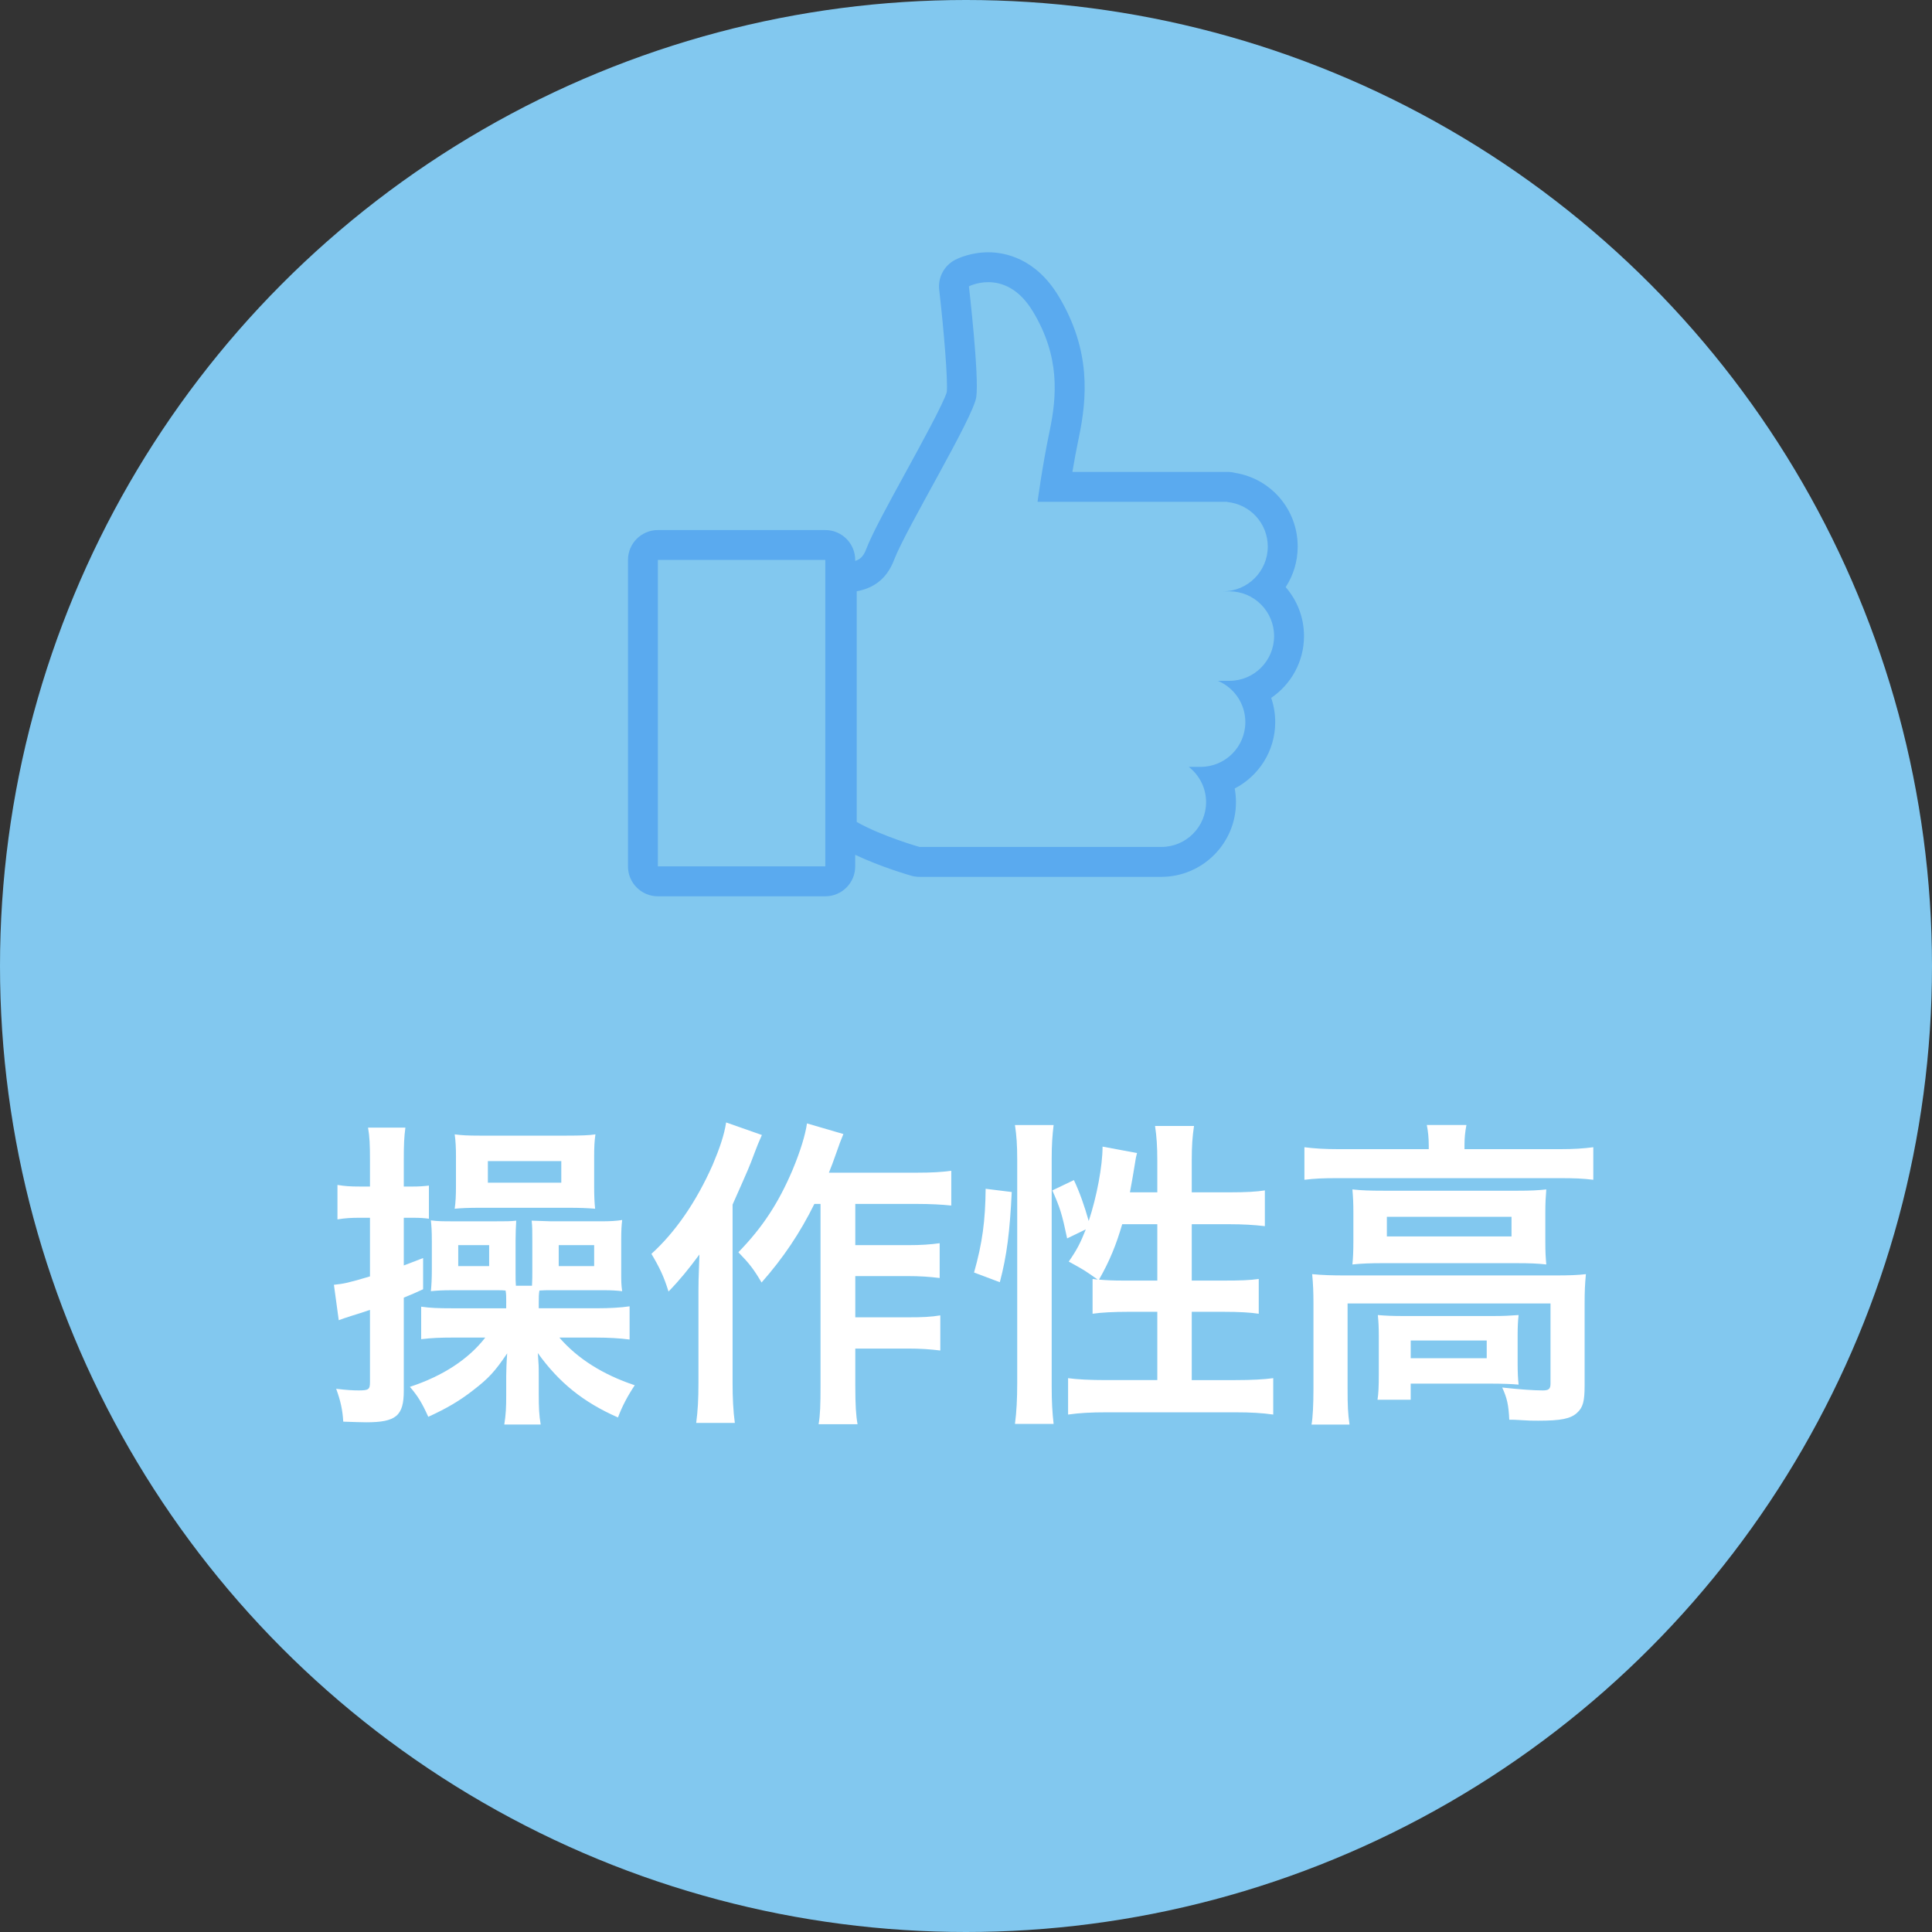
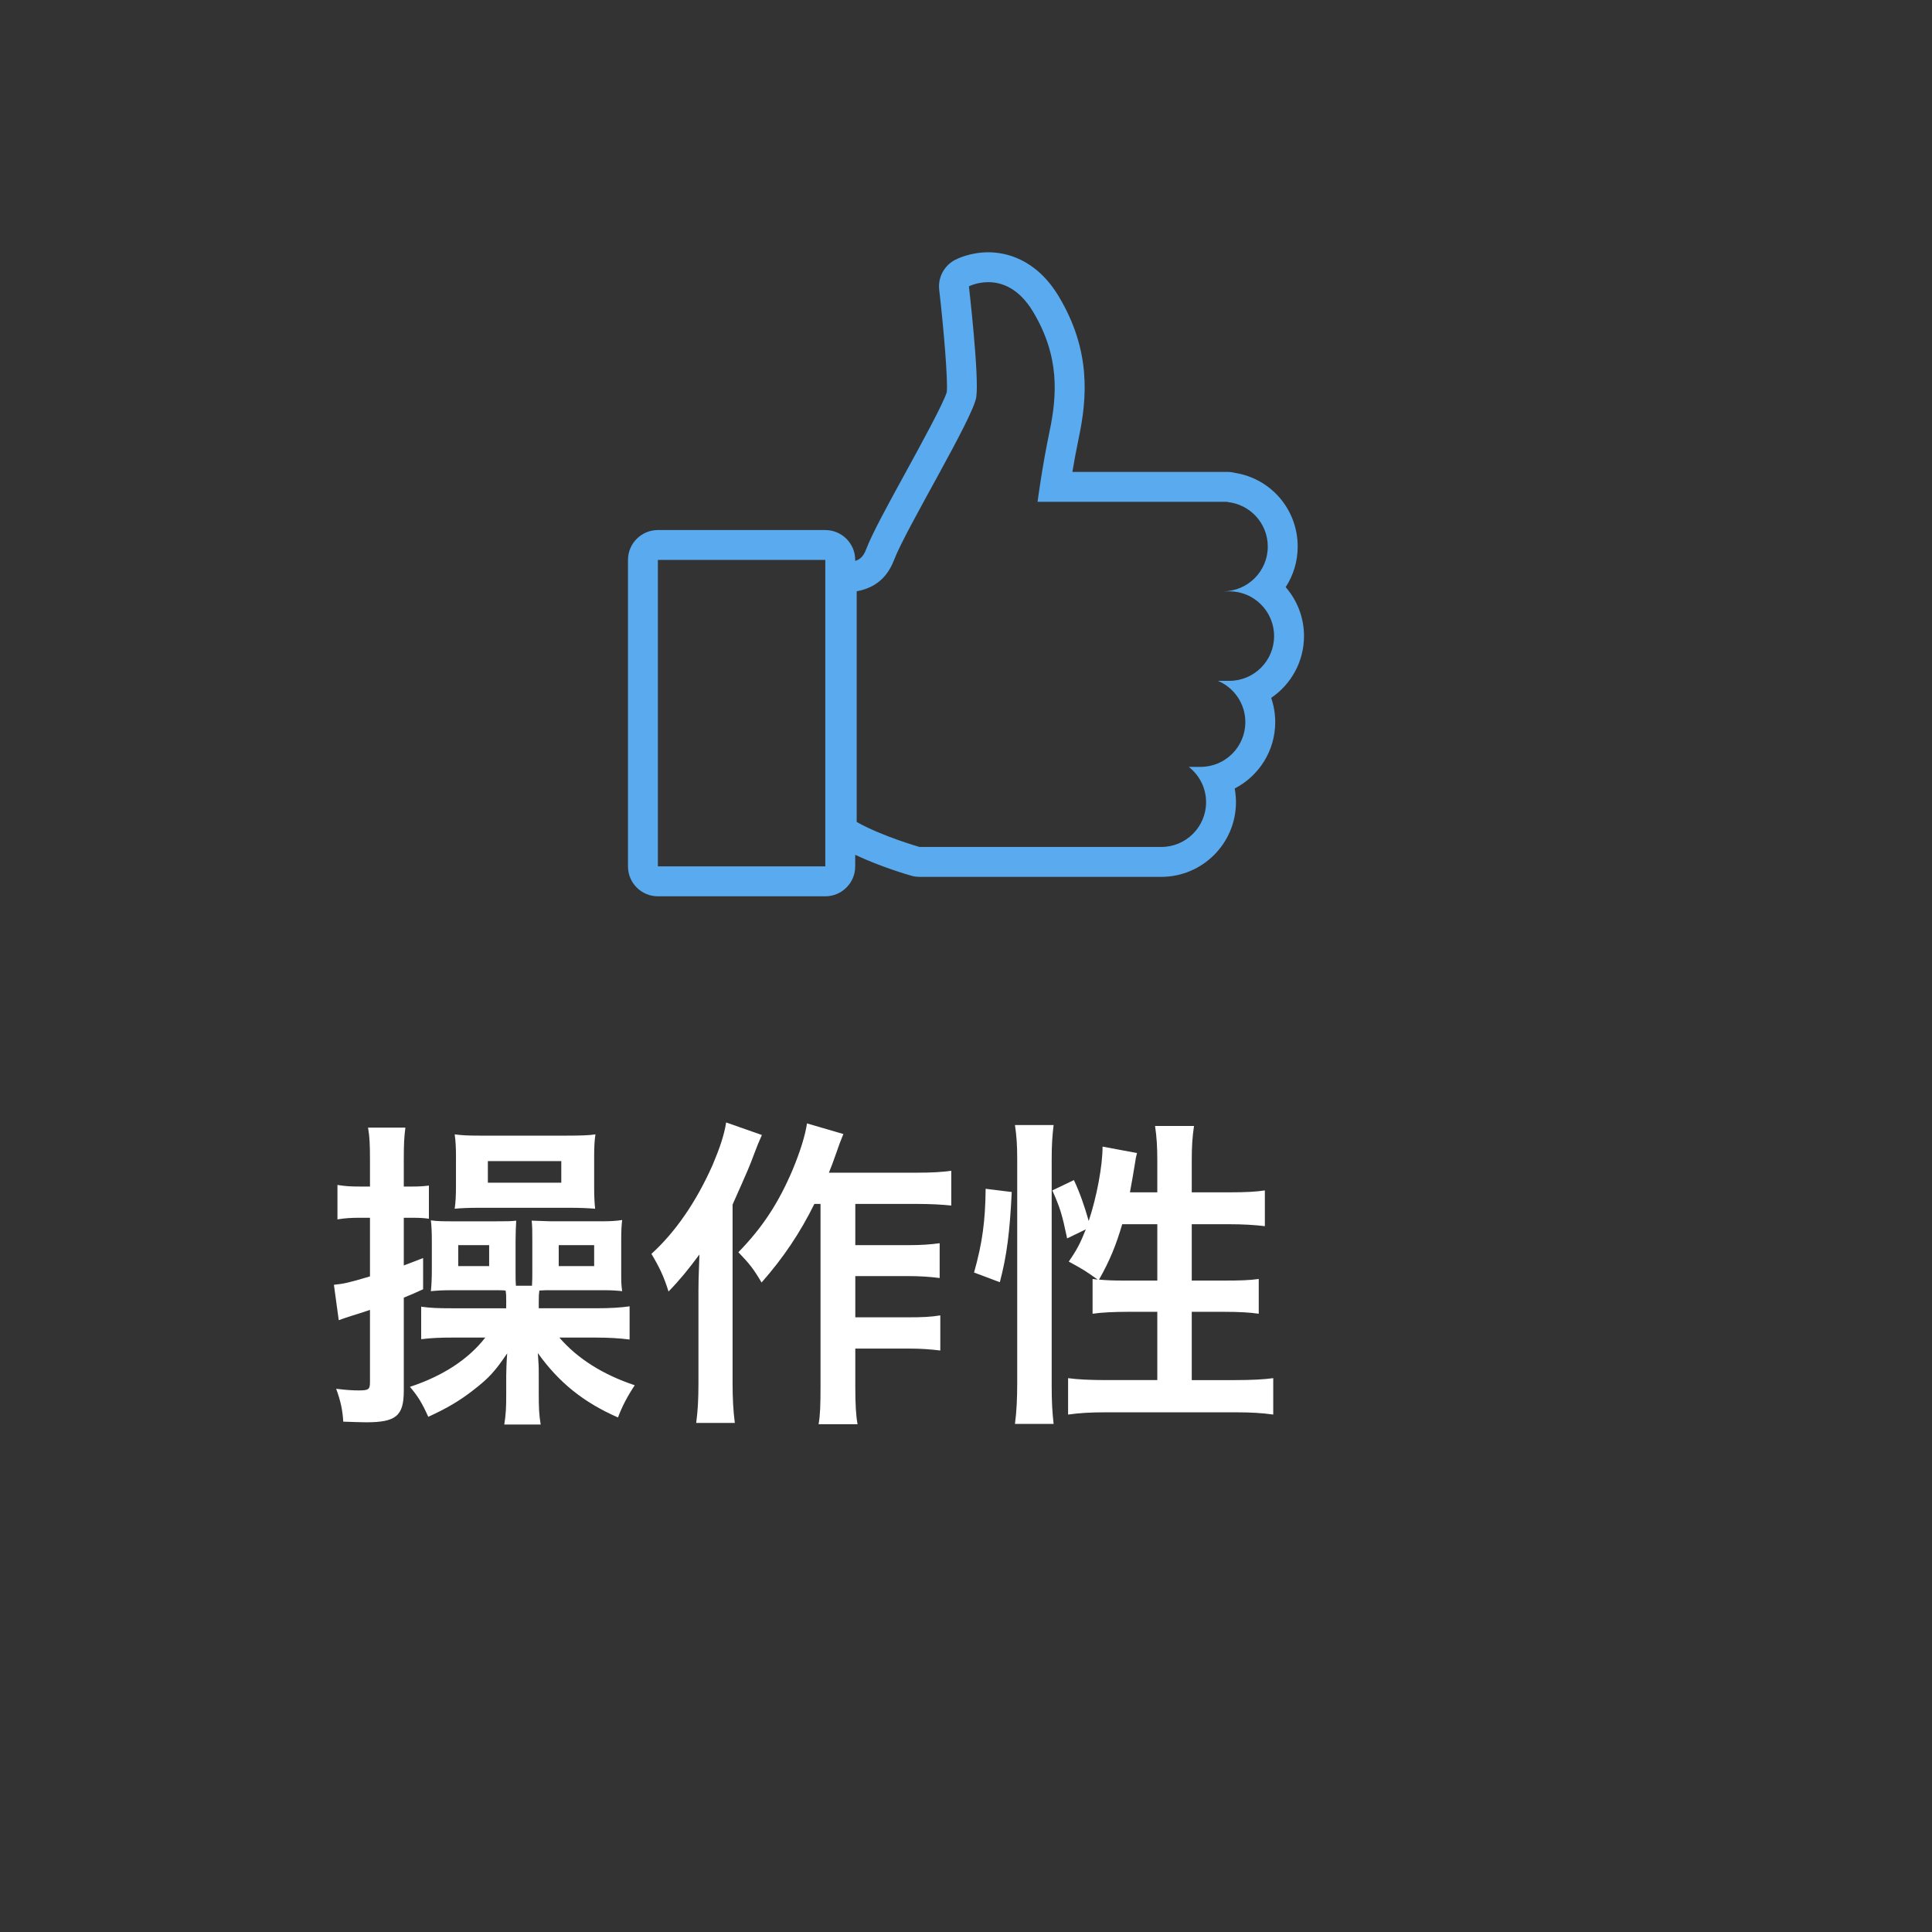
<svg xmlns="http://www.w3.org/2000/svg" version="1.1" id="レイヤー_1" x="0px" y="0px" width="120px" height="120px" viewBox="0 0 120 120" style="enable-background:new 0 0 120 120;" xml:space="preserve">
  <rect x="0" y="0" width="120" height="120" fill="#333333" stroke="none" />
  <style type="text/css">
	.st0{fill:#82C8EF;}
	.st1{fill:#5AAAEF;}
	.st2{fill:#FFFFFF;}
</style>
  <g>
-     <circle class="st0" cx="60" cy="60" r="60" />
    <path class="st1" d="M80.994,39.508c0-1.162-0.43-2.225-1.138-3.04c0.472-0.726,0.746-1.591,0.746-2.52   c0-2.302-1.656-4.221-3.898-4.578c-0.151-0.039-0.307-0.059-0.466-0.059h-0.273h-1.218h-8.139c0.109-0.647,0.243-1.385,0.399-2.126   c0.514-2.455,0.768-5.418-1.247-8.775c-1.431-2.384-3.357-2.74-4.378-2.74c-1.101,0-1.909,0.392-2.06,0.471   c-0.682,0.356-1.074,1.095-0.986,1.86c0.291,2.521,0.545,5.63,0.47,6.355c-0.202,0.692-1.674,3.377-2.558,4.991   c-1.115,2.036-2.079,3.794-2.451,4.772c-0.169,0.444-0.375,0.624-0.679,0.721v-0.06c0-1.025-0.831-1.857-1.857-1.857H40.862   c-1.026,0-1.857,0.831-1.857,1.857v19.034c0,1.025,0.831,1.857,1.857,1.857h10.399c1.026,0,1.857-0.832,1.857-1.857v-0.72   c1.617,0.766,3.4,1.275,3.487,1.299c0.164,0.047,0.334,0.07,0.505,0.07h13.803h1.146h0.072c2.557,0,4.637-2.08,4.637-4.637   c0-0.289-0.026-0.573-0.078-0.851c1.493-0.771,2.516-2.329,2.516-4.123c0-0.523-0.087-1.03-0.25-1.506   C80.186,42.511,80.994,41.102,80.994,39.508z M51.261,53.812H40.862V34.778h10.399V53.812z M76.358,42.288h-0.713   c1.002,0.42,1.705,1.41,1.705,2.564c0,1.536-1.245,2.78-2.78,2.78h-0.734c0.653,0.509,1.076,1.301,1.076,2.193   c0,1.535-1.245,2.78-2.78,2.78H72.06h-1.146H57.111c0,0-2.308-0.653-3.9-1.552V36.726c0.911-0.17,1.824-0.643,2.321-1.948   c0.743-1.95,4.921-8.821,5.107-10.121c0.186-1.3-0.458-6.871-0.458-6.871s0.499-0.26,1.201-0.26c0.81,0,1.89,0.346,2.785,1.839   c1.671,2.785,1.486,5.221,1.021,7.439c-0.464,2.217-0.743,4.364-0.743,4.364h10.301h1.218h0.273l-0.003,0.014   c1.409,0.136,2.51,1.322,2.51,2.766c0,1.535-1.245,2.78-2.78,2.78h0.392c1.535,0,2.78,1.244,2.78,2.78   C79.138,41.043,77.893,42.288,76.358,42.288z" />
    <g>
      <path class="st2" d="M22.32,75.638c-0.48,0-0.88,0.02-1.36,0.1v-2.14c0.46,0.079,0.82,0.1,1.38,0.1h0.64v-1.62    c0-0.98-0.02-1.461-0.12-2.041h2.32c-0.08,0.601-0.1,1.041-0.1,2.041v1.62h0.56c0.4,0,0.68-0.021,1-0.06v2.06    c-0.28-0.04-0.521-0.06-1-0.06h-0.56v2.961c0.44-0.16,0.62-0.24,1.2-0.46v1.939c-0.56,0.261-0.58,0.261-1.2,0.521v5.781    c0,1.561-0.48,1.961-2.34,1.961c-0.3,0-0.82-0.021-1.42-0.04c-0.04-0.7-0.16-1.28-0.44-2.041c0.66,0.08,1.04,0.101,1.4,0.101    c0.62,0,0.7-0.061,0.7-0.521v-4.481c-0.3,0.101-0.9,0.301-1.18,0.381c-0.42,0.14-0.5,0.16-0.76,0.26l-0.3-2.2    c0.6-0.061,0.9-0.12,2.24-0.521v-3.641H22.32z M31.443,80.919c0-0.4,0-0.54-0.04-0.761c-0.18-0.02-0.3-0.02-0.52-0.02h-2.861    c-0.48,0-0.9,0.02-1.26,0.06c0.04-0.38,0.06-0.779,0.06-1.36v-1.72c0-0.641-0.02-0.96-0.06-1.32c0.4,0.06,0.82,0.06,1.36,0.06    h2.681c0.58,0,0.94,0,1.26-0.04c-0.02,0.36-0.04,0.78-0.04,1.24v1.94c0,0.521,0,0.521,0.02,0.86h1c0.02-0.4,0.02-0.52,0.02-0.86    v-1.92c0-0.601,0-0.9-0.04-1.261c0.1,0,0.5,0.021,1.2,0.04h3.141c0.52,0,0.9-0.02,1.28-0.08c-0.04,0.341-0.06,0.62-0.06,1.28v1.94    c0,0.58,0,0.801,0.06,1.2c-0.36-0.04-0.68-0.06-1.14-0.06h-3.321c-0.26,0-0.38,0-0.68,0.02c-0.04,0.261-0.04,0.381-0.04,0.761    v0.34h3.621c0.8,0,1.48-0.04,2.021-0.12V83.2c-0.6-0.08-1.34-0.12-2.041-0.12h-2.32c1.12,1.301,2.701,2.301,4.681,2.961    c-0.44,0.66-0.78,1.3-1.041,2c-2.14-0.939-3.661-2.16-4.981-4.001c0.02,0.221,0.02,0.221,0.04,0.58c0.02,0.16,0.02,0.58,0.02,0.82    v1.141c0,0.86,0.02,1.3,0.12,1.9h-2.261c0.1-0.641,0.12-1.04,0.12-1.86V85.44c0-0.22,0.02-0.899,0.06-1.38    c-0.76,1.12-1.14,1.54-2.101,2.28c-0.84,0.66-1.66,1.141-2.8,1.66c-0.38-0.84-0.64-1.28-1.141-1.86    c2.061-0.68,3.641-1.72,4.681-3.061h-2.021c-0.74,0-1.32,0.021-1.96,0.101V81.16c0.561,0.08,1.021,0.1,1.96,0.1h3.321V80.919z     M28.322,71.877c0-0.601-0.02-0.98-0.08-1.42c0.44,0.06,0.82,0.079,1.541,0.079h5.421c0.88,0,1.42-0.02,1.78-0.079    c-0.06,0.399-0.08,0.779-0.08,1.38v1.86c0,0.601,0.02,0.98,0.06,1.38c-0.46-0.04-0.96-0.06-1.661-0.06h-5.481    c-0.7,0-1.181,0.02-1.581,0.06c0.06-0.399,0.08-0.84,0.08-1.4V71.877z M28.462,78.639h1.92v-1.301h-1.92V78.639z M30.302,73.458    h4.561v-1.34h-4.561V73.458z M34.703,78.639h2.201v-1.301h-2.201V78.639z" />
      <path class="st2" d="M47.322,70.497c-0.22,0.501-0.28,0.641-0.46,1.121c-0.32,0.859-0.32,0.859-1.36,3.2V85.9    c0,0.94,0.04,1.741,0.14,2.481h-2.4c0.1-0.761,0.14-1.44,0.14-2.481v-5.701c0-0.5,0-0.6,0.06-2.28    c-0.7,0.94-1.201,1.561-1.92,2.301c-0.28-0.92-0.561-1.5-1.061-2.341c1.48-1.34,2.781-3.221,3.801-5.521    c0.44-1.041,0.72-1.861,0.84-2.641L47.322,70.497z M50.582,74.778c-0.88,1.78-1.92,3.341-3.28,4.881    c-0.48-0.82-0.76-1.18-1.44-1.88c1.52-1.561,2.5-3.081,3.361-5.102c0.5-1.2,0.8-2.2,0.9-2.9l2.261,0.66    c-0.2,0.48-0.26,0.66-0.4,1.061c-0.3,0.84-0.32,0.899-0.5,1.34h5.441c0.98,0,1.6-0.04,2.16-0.12v2.161    c-0.58-0.061-1.28-0.101-2.16-0.101h-3.801v2.561h3.26c0.84,0,1.38-0.04,1.98-0.12v2.161c-0.64-0.08-1.24-0.12-2-0.12h-3.24v2.561    h3.28c0.86,0,1.4-0.021,2-0.12v2.181c-0.66-0.08-1.24-0.12-2-0.12h-3.28v2.3c0,1.2,0.04,1.841,0.14,2.4h-2.42    c0.1-0.58,0.12-1.18,0.12-2.4V74.778H50.582z" />
      <path class="st2" d="M60.5,79.039c0.52-1.84,0.7-3.221,0.72-5.201l1.621,0.2c-0.12,2.461-0.3,3.941-0.74,5.602L60.5,79.039z     M63.041,88.441c0.1-0.74,0.14-1.58,0.14-2.521V71.998c0-0.881-0.04-1.44-0.14-2.121h2.401c-0.08,0.681-0.12,1.221-0.12,2.121    v14.083c0,1.021,0.04,1.641,0.12,2.36H63.041z M71.882,74.058v-2.001c0-0.84-0.04-1.46-0.14-2.12h2.42    c-0.1,0.68-0.14,1.24-0.14,2.12v2.001h2.34c1.061,0,1.701-0.04,2.201-0.12v2.221c-0.66-0.08-1.4-0.12-2.181-0.12h-2.36v3.5h2    c1.02,0,1.6-0.02,2.161-0.1v2.16c-0.521-0.08-1.22-0.12-2.181-0.12h-1.98v4.241h2.721c0.98,0,1.76-0.04,2.34-0.12v2.261    c-0.7-0.101-1.42-0.14-2.34-0.14h-8.042c-0.94,0-1.66,0.039-2.36,0.14V85.6c0.56,0.08,1.38,0.12,2.36,0.12h3.181v-4.241h-1.8    c-0.86,0-1.7,0.04-2.22,0.12v-2.16c0.14,0.02,0.18,0.02,0.32,0.04c-0.82-0.58-0.82-0.58-1.8-1.12c0.5-0.721,0.72-1.141,1.06-2.001    l-1.16,0.561c-0.32-1.521-0.44-1.9-0.92-2.98l1.34-0.641c0.36,0.761,0.66,1.621,0.92,2.541c0.5-1.501,0.86-3.421,0.86-4.621    l2.14,0.4c-0.06,0.22-0.08,0.319-0.14,0.72c-0.06,0.38-0.2,1.2-0.3,1.721H71.882z M69.702,76.039c-0.38,1.3-0.78,2.28-1.44,3.44    c0.44,0.04,0.88,0.06,1.521,0.06h2.1v-3.5H69.702z" />
-       <path class="st2" d="M88.742,71.137c0-0.46-0.04-0.86-0.12-1.261h2.46c-0.08,0.421-0.12,0.801-0.12,1.24v0.261h5.901    c0.9,0,1.46-0.04,2.1-0.12v2.021c-0.66-0.08-1.16-0.101-2.08-0.101H83.081c-0.9,0-1.4,0.021-2.061,0.101v-2.021    c0.64,0.08,1.24,0.12,2.181,0.12h5.541V71.137z M81.581,80.96c0-0.681-0.02-1.2-0.08-1.82c0.64,0.06,1.22,0.08,2.08,0.08h12.963    c0.96,0,1.44-0.021,1.96-0.08c-0.06,0.62-0.08,1.08-0.08,1.8v5.102c0,1-0.1,1.38-0.48,1.72c-0.4,0.36-1,0.48-2.4,0.48    c-0.42,0-0.52,0-1.16-0.04c-0.32-0.02-0.32-0.02-0.64-0.02c-0.04-0.9-0.14-1.36-0.44-2.001c1.101,0.12,1.96,0.181,2.521,0.181    c0.38,0,0.48-0.101,0.48-0.421v-4.98H83.701v5.321c0,1.02,0.02,1.5,0.12,2.2h-2.36c0.08-0.42,0.12-1.261,0.12-2.2V80.96z     M84.061,75.338c0-0.641-0.02-0.98-0.06-1.461c0.58,0.061,1.06,0.08,1.94,0.08h8.322c0.8,0,1.22-0.02,1.78-0.08    c-0.04,0.521-0.06,0.82-0.06,1.461v1.72c0,0.78,0.02,1.001,0.06,1.48c-0.54-0.06-1-0.08-1.88-0.08h-8.282    c-0.78,0-1.3,0.021-1.88,0.08c0.04-0.42,0.06-0.8,0.06-1.48V75.338z M94.263,84.66c0,0.58,0.02,0.98,0.06,1.341    c-0.38-0.04-1.121-0.061-1.661-0.061h-5.041v1.001h-2.061c0.06-0.381,0.08-0.82,0.08-1.621V83c0-0.58-0.02-0.92-0.06-1.32    c0.46,0.04,0.88,0.061,1.621,0.061h5.481c0.76,0,1.041-0.021,1.641-0.061c-0.04,0.38-0.06,0.681-0.06,1.28V84.66z M86.141,76.798    h7.742v-1.22h-7.742V76.798z M87.622,84.36h4.721v-1.1h-4.721V84.36z" />
    </g>
  </g>
</svg>